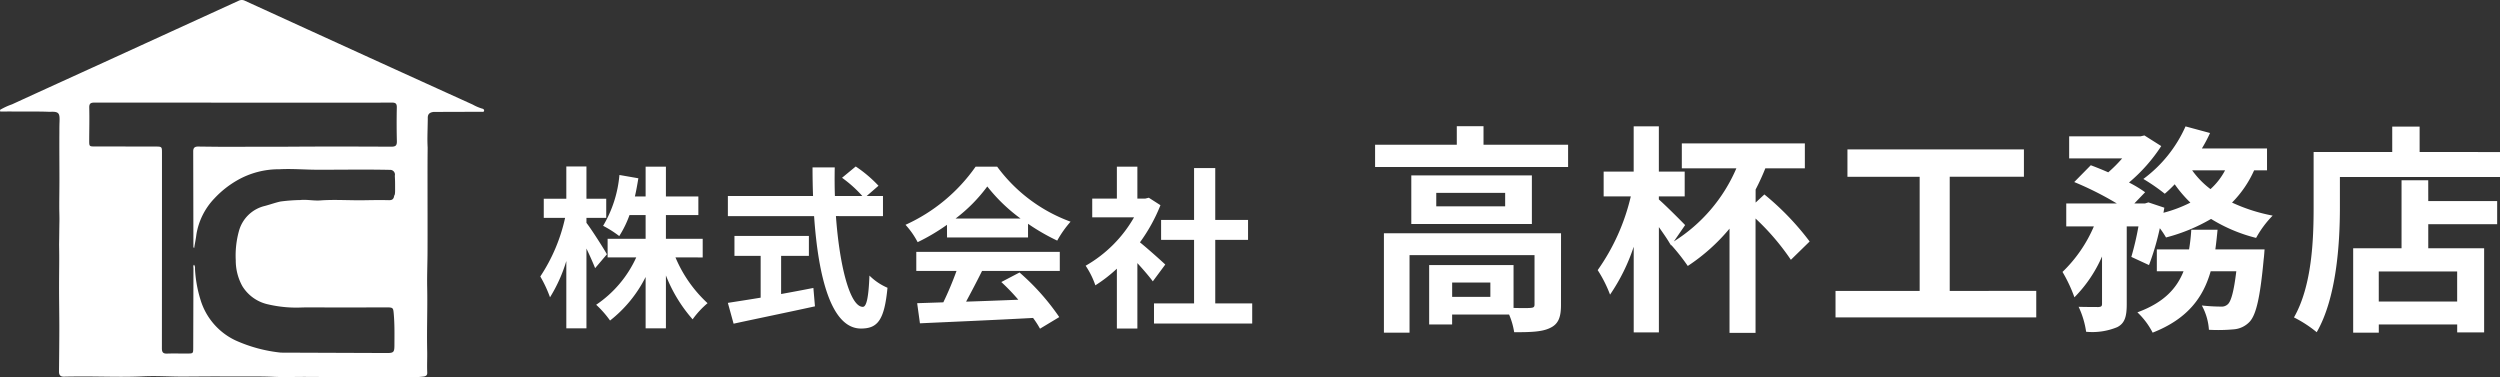
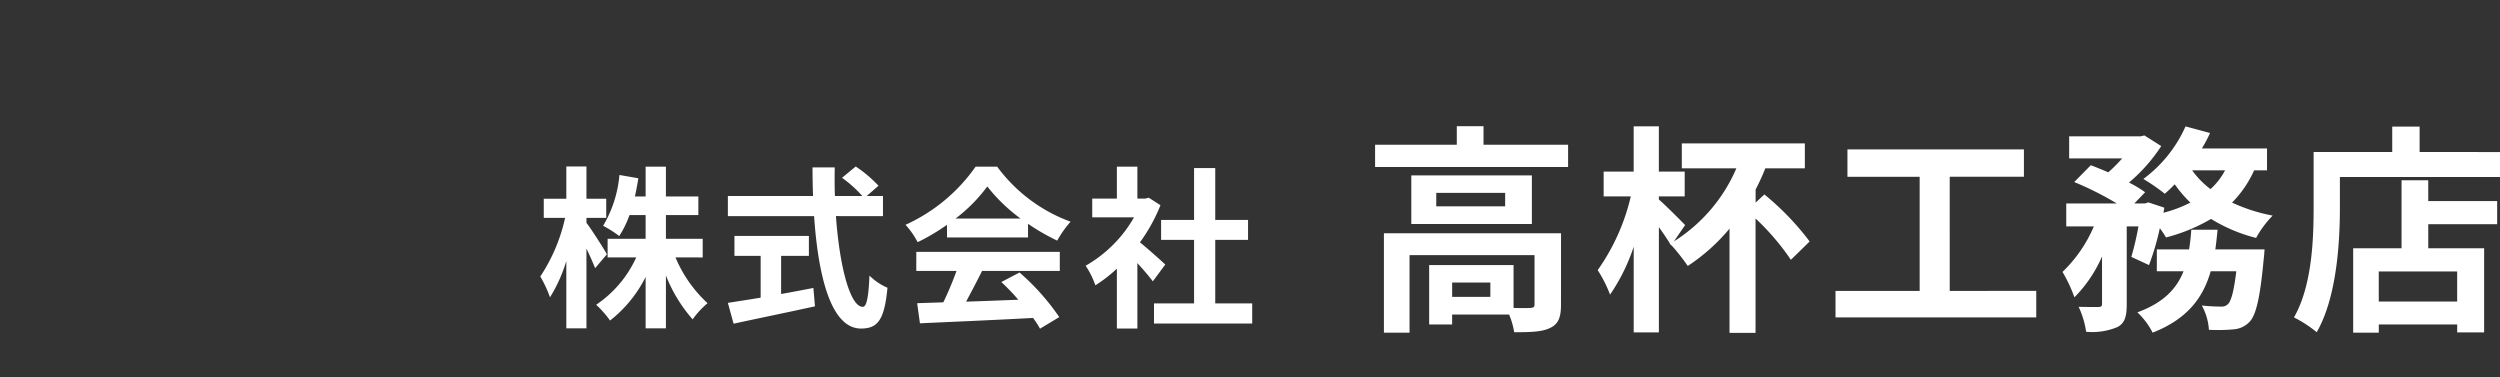
<svg xmlns="http://www.w3.org/2000/svg" width="316.984" height="47.815" viewBox="0 0 316.984 47.815">
  <rect x="0" y="0" width="316.984" height="47.815" fill="#333333" stroke="none" />
  <defs>
    <style>
      .cls-1 {
        fill: #fff;
      }
    </style>
  </defs>
  <g id="h-logo_before" transform="translate(7 -314.258)">
    <path id="パス_900" data-name="パス 900" class="cls-1" d="M8.954-7.5C8.6-8.14,7-10.67,6.358-11.484v-.638H8.866v-2.42H6.358v-4.092H3.806v4.092H.946v2.42H3.652A21.922,21.922,0,0,1,.506-4.686a15.918,15.918,0,0,1,1.232,2.64,19.2,19.2,0,0,0,2.068-4.6V1.892H6.358V-8.228c.44.924.858,1.87,1.1,2.486Zm12.144.4V-9.46H16.434v-3.014h4.114v-2.354H16.434v-3.784H13.86v3.784H12.5c.176-.748.308-1.518.44-2.31l-2.4-.418A15.159,15.159,0,0,1,8.47-11.11a13.516,13.516,0,0,1,2.046,1.3,13.045,13.045,0,0,0,1.3-2.662H13.86V-9.46H9.042v2.354h3.63A14.431,14.431,0,0,1,7.59-1.1,12.614,12.614,0,0,1,9.35.9,16.27,16.27,0,0,0,13.86-4.62V1.892h2.574v-6.71A18.729,18.729,0,0,0,19.822.748,11.117,11.117,0,0,1,21.714-1.3a16.65,16.65,0,0,1-4.07-5.808Zm9.944-.2h3.52v-2.53H25.124V-7.3h3.322V-2c-1.584.264-3.036.484-4.158.66l.726,2.64C27.852.682,31.724-.11,35.332-.9l-.2-2.332c-1.342.264-2.75.528-4.092.77Zm12.914-5.038v-2.552H41.888l1.5-1.3A16.432,16.432,0,0,0,40.5-18.634L38.764-17.2a15.575,15.575,0,0,1,2.574,2.31H37.862c-.044-1.188-.044-2.42-.022-3.63H35.024c0,1.21.022,2.442.066,3.63h-10.8v2.552H35.222C35.75-4.6,37.4,1.914,41.162,1.914c2.09,0,2.97-1.012,3.366-5.17A7.359,7.359,0,0,1,42.24-4.8C42.13-2,41.866-.836,41.4-.836c-1.606,0-2.948-5.082-3.41-11.506Zm9.2.308a19.993,19.993,0,0,0,4.026-4.07,21.411,21.411,0,0,0,4.224,4.07Zm-1.078,2.4H62.348v-1.738a26.585,26.585,0,0,0,3.7,2.134,13.56,13.56,0,0,1,1.694-2.4,20.124,20.124,0,0,1-9.306-6.974H55.7a21.846,21.846,0,0,1-8.888,7.37,10.22,10.22,0,0,1,1.54,2.2,25.4,25.4,0,0,0,3.718-2.2ZM48.18-5.39h5.1a42.247,42.247,0,0,1-1.672,3.982L48.29-1.3l.352,2.552c3.74-.176,9.174-.4,14.344-.682a11.662,11.662,0,0,1,.88,1.364L66.308.462A29.588,29.588,0,0,0,61.27-5.192l-2.31,1.21a26.222,26.222,0,0,1,2.156,2.244c-2.244.088-4.51.176-6.622.242.66-1.232,1.386-2.6,2.024-3.894h9.856V-7.81H48.18ZM79.75-6.2c-.462-.44-2.156-1.958-3.212-2.816a21.353,21.353,0,0,0,2.6-4.708l-1.474-.946-.462.11h-.99v-4.048h-2.6v4.048H70.488v2.376h5.3A16.433,16.433,0,0,1,69.652-6.05a10.486,10.486,0,0,1,1.232,2.486,18.2,18.2,0,0,0,2.728-2.112v7.59h2.6V-6.38c.748.814,1.5,1.694,1.958,2.31Zm6.336,4.928V-9.328h4.158v-2.53H86.086v-6.578H83.4v6.578h-4.18v2.53H83.4v8.052H78.32V1.276H90.772V-1.276ZM120.968-2.1h-4.844V-3.92h4.844Zm8.96-8.064H107.472v12.6h3.248V-7.392h15.848v6.244c0,.336-.112.42-.532.448-.308.028-1.176.028-2.128,0V-6.132h-10.7V1.4h2.912V.14h7.224a9.444,9.444,0,0,1,.644,2.24c2.016,0,3.5-.028,4.536-.532,1.092-.5,1.4-1.4,1.4-2.94Zm-7.084-3.416h-8.736v-1.708h8.736Zm-11.9-3.92v6.16h15.288V-17.5Zm9.156-3.892v-2.352h-3.388v2.352h-10.36v2.828h24.472v-2.828Zm34.5,7.336v-1.652a29.251,29.251,0,0,0,1.232-2.688h5.012V-21.56h-15.6V-18.4h6.916a20.437,20.437,0,0,1-7.924,9.268l1.428-2.072c-.476-.5-2.436-2.464-3.332-3.248v-.392h3.276v-3.136h-3.276v-5.74H139.14v5.74h-3.808v3.136h3.444a26.588,26.588,0,0,1-4.2,9.352,16.177,16.177,0,0,1,1.568,3.108,24.086,24.086,0,0,0,3-6.076V2.408h3.192V-10.948c.532.756,1.064,1.512,1.4,2.1l.028.028.112.2.028-.056A26.234,26.234,0,0,1,146-6.02a24.062,24.062,0,0,0,5.292-4.732V2.464h3.3v-14.5a30.5,30.5,0,0,1,4.48,5.236l2.38-2.324a34.315,34.315,0,0,0-5.74-5.964Zm24.612,11.2V-17.332h9.408V-20.8H166.244v3.472H175.4V-2.856H164.732V.5h25.452v-3.36ZM212.892-8.12c.112-.812.2-1.652.28-2.492H209.84a23.374,23.374,0,0,1-.28,2.492h-4.088v2.772h3.388c-.868,2.184-2.492,3.976-5.852,5.208a9.418,9.418,0,0,1,1.932,2.576C209.364.7,211.352-2.016,212.3-5.348h3.248c-.308,2.6-.672,3.808-1.064,4.172a1.14,1.14,0,0,1-.9.308,23.713,23.713,0,0,1-2.408-.14,7.342,7.342,0,0,1,.9,3.08,21.4,21.4,0,0,0,3.136-.056,3.079,3.079,0,0,0,2.044-.98c.812-.9,1.316-3.052,1.764-7.9.056-.392.112-1.26.112-1.26Zm1.232-10.024a8.508,8.508,0,0,1-1.848,2.38,10.979,10.979,0,0,1-2.324-2.38Zm5.32,0v-2.772h-8.26a18.775,18.775,0,0,0,1.036-1.96l-3.108-.84a16.692,16.692,0,0,1-5.348,6.664,24.45,24.45,0,0,1,2.716,1.876,16.671,16.671,0,0,0,1.26-1.2,15.831,15.831,0,0,0,1.988,2.324,16.965,16.965,0,0,1-3.416,1.288l.112-.644-2.016-.672-.448.14h-1.344l1.372-1.428a15.67,15.67,0,0,0-2.044-1.232,20.9,20.9,0,0,0,4.088-4.62L203.9-22.568l-.5.112h-9.044v2.8h6.72a17.485,17.485,0,0,1-1.764,1.764c-.756-.336-1.54-.644-2.212-.9L195-16.66a40.618,40.618,0,0,1,5.4,2.716h-6.412v2.912h3.5a17.593,17.593,0,0,1-3.976,5.768,18.659,18.659,0,0,1,1.512,3.22,16.965,16.965,0,0,0,3.5-5.18v5.992c0,.336-.112.392-.448.42-.364,0-1.484,0-2.52-.028a11.093,11.093,0,0,1,.952,3.164,8.259,8.259,0,0,0,3.948-.588c.98-.5,1.2-1.4,1.2-2.912v-9.856h1.484a36.5,36.5,0,0,1-.9,3.864l2.24,1.036a32.683,32.683,0,0,0,1.372-4.676,10.6,10.6,0,0,1,.784,1.176,22.412,22.412,0,0,0,5.712-2.352,20.168,20.168,0,0,0,5.712,2.408,12.788,12.788,0,0,1,2.1-2.828,21.787,21.787,0,0,1-5.152-1.652,13.754,13.754,0,0,0,2.8-4.088ZM243.552-1.512h-9.94V-5.32h9.94Zm-3.668-15.372H236.5V-8.26h-6.132v10.7h3.248V1.4h9.94V2.408h3.416V-8.26h-7.084v-3.052h8.736v-2.94h-8.736Zm-1.092-3.584v-3.22H235.32v3.22h-9.968v7.056c0,4.032-.2,9.912-2.492,13.916a15.465,15.465,0,0,1,2.884,1.876c2.52-4.368,2.94-11.284,2.94-15.792V-17.3h20.3v-3.164Z" transform="translate(61 354)" />
-     <path id="パス_901" data-name="パス 901" class="cls-1" d="M54.978,14.192c-.553.069-.768.307-.737.857-.04,2.337-.074,2.455-.018,3.689-.022,2.083-.013,3.19-.015,4.785,0,2.738.011,5.476,0,8.214,0,1.563-.075,3.127-.044,4.688.054,2.691-.061,5.38,0,8.069.02.914-.036,1.827.008,2.739.015.317-.116.442-.407.5a8.22,8.22,0,0,1-1.475.077q-4.017.013-8.035.005c-1.886,0-3.772-.021-5.658-.027-1.286,0-2.573.048-3.856-.007-2.055-.088-4.112-.031-6.166-.047-1.737-.014-3.481.007-5.221.017s-3.479-.119-5.211-.036c-2.376.113-4.748.028-7.122.019-.968,0-1.934,0-2.9.025-.455.013-.644-.2-.64-.638.016-1.848.04-3.7.041-5.544,0-1.667-.032-3.334-.034-5,0-1.054.011-2.111.019-3.16.005-.722.005-1.191-.015-2.406.021-1.127.021-1.751.042-2.914.012-.623-.021-1.257-.021-1.887,0-1.159.022-2.319.022-3.478,0-1.948-.021-3.9-.007-5.844,0-.472,0-.946.019-1.416.039-1.094-.034-1.358-1.219-1.292-1.626-.066-3.019-.02-4.528-.039-.592-.008-1.184,0-1.775,0L0,13.934a8.2,8.2,0,0,1,1.515-.7c3.874-1.783,7.758-3.545,11.638-5.316Q21.714,4,30.272.089a.88.88,0,0,1,.8.016Q38.933,3.7,46.8,7.288q6.567,2.991,13.139,5.972a5.8,5.8,0,0,0,1.161.5c.134.029.3.1.28.27-.02.207-.208.14-.338.143M49.078,44.761c.821,0,.928-.112.932-.953.007-1.355.032-2.71-.089-4.064-.061-.677-.091-.756-.765-.772-.158,0-.317,0-.476,0-1.671.006-3.343.015-5.014.016-1.759,0-3.518-.019-5.277-.006a15.774,15.774,0,0,1-4.4-.39,5.094,5.094,0,0,1-3.265-2.318,6.71,6.71,0,0,1-.832-3.263,11.673,11.673,0,0,1,.4-3.7A4.469,4.469,0,0,1,33.6,26.107c.657-.176,1.293-.408,1.964-.556a22.013,22.013,0,0,1,2.507-.188c.847-.089,1.691.112,2.523.051,1.842-.136,3.68.006,5.519-.024,1.058-.017,2.121-.037,3.181-.01.4.01.63-.1.687-.583.115-.071.115-.507.115-.7,0-1.093,0-1.093-.035-1.814a.606.606,0,0,0-.633-.746c-1.722-.035-3.445-.039-5.168-.029-1.331.007-2.663.015-3.993.013-1.614,0-3.231-.15-4.845-.06a10.591,10.591,0,0,0-5.281,1.366,12.316,12.316,0,0,0-2.961,2.336,8.613,8.613,0,0,0-2.276,4.553c-.072.585-.191,1.164-.288,1.745a.28.28,0,0,1-.094-.223q-.01-6.028-.024-12.056c0-.524.283-.61.709-.6,1.815.023,3.632.047,5.445.03,2.147-.02,4.294,0,6.441-.014,4.178-.03,8.356-.017,12.533,0,.53,0,.707-.151.694-.69q-.052-2.14-.007-4.283c.01-.5-.169-.621-.641-.618-2.874.018-5.747.009-8.621.009q-14.517,0-29.035-.01c-.511,0-.718.1-.7.664.034,1.374,0,2.749-.007,4.124,0,.779,0,.778.8.779q3.808,0,7.615.009c.8,0,.813.027.813.785q0,1.983,0,3.966,0,10.418-.01,20.835c0,.512.163.683.665.665.845-.029,1.692,0,2.538-.008.769,0,.768-.005.77-.752q.013-5.024.029-10.047c0-.149-.061-.315.069-.461a.685.685,0,0,1,.124.5,15.95,15.95,0,0,0,.7,3.94,8.349,8.349,0,0,0,4.48,5.174,18.639,18.639,0,0,0,5.719,1.532" transform="translate(-7 314.258)" />
  </g>
</svg>